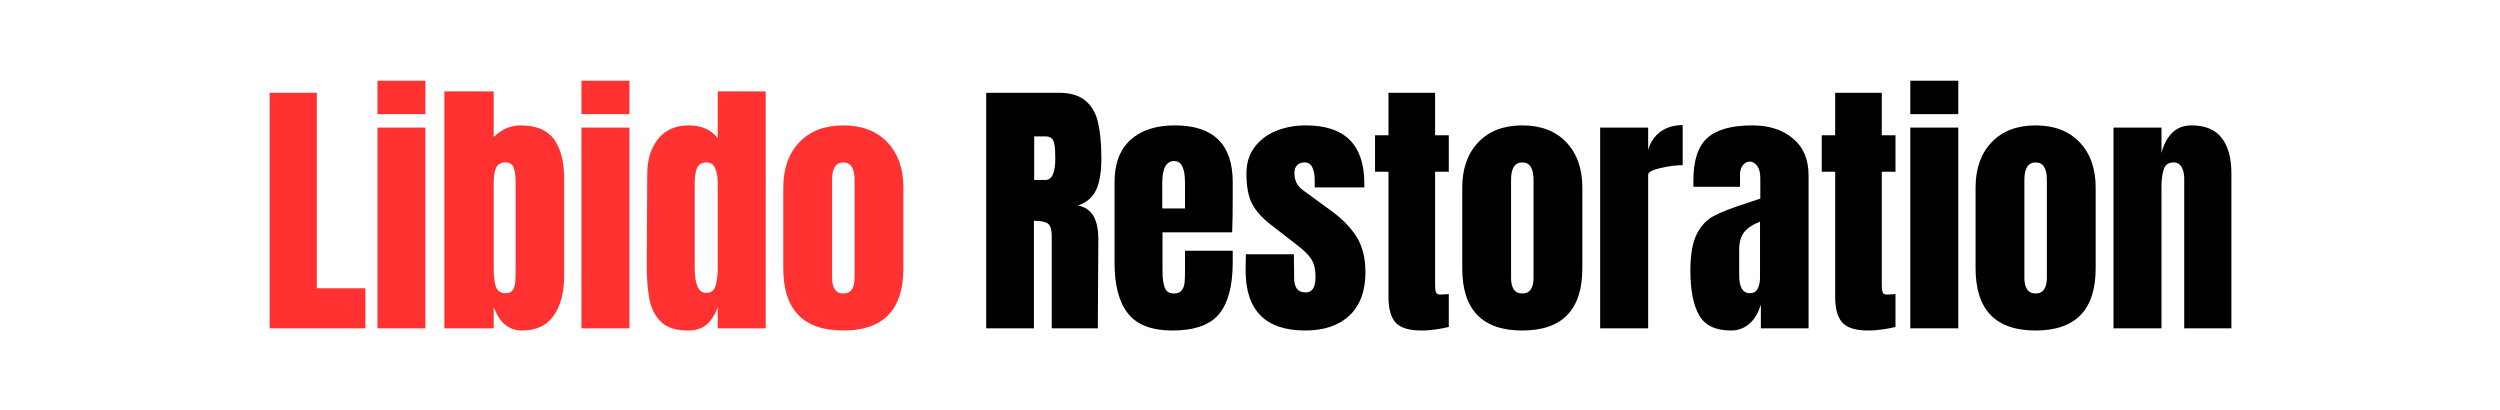
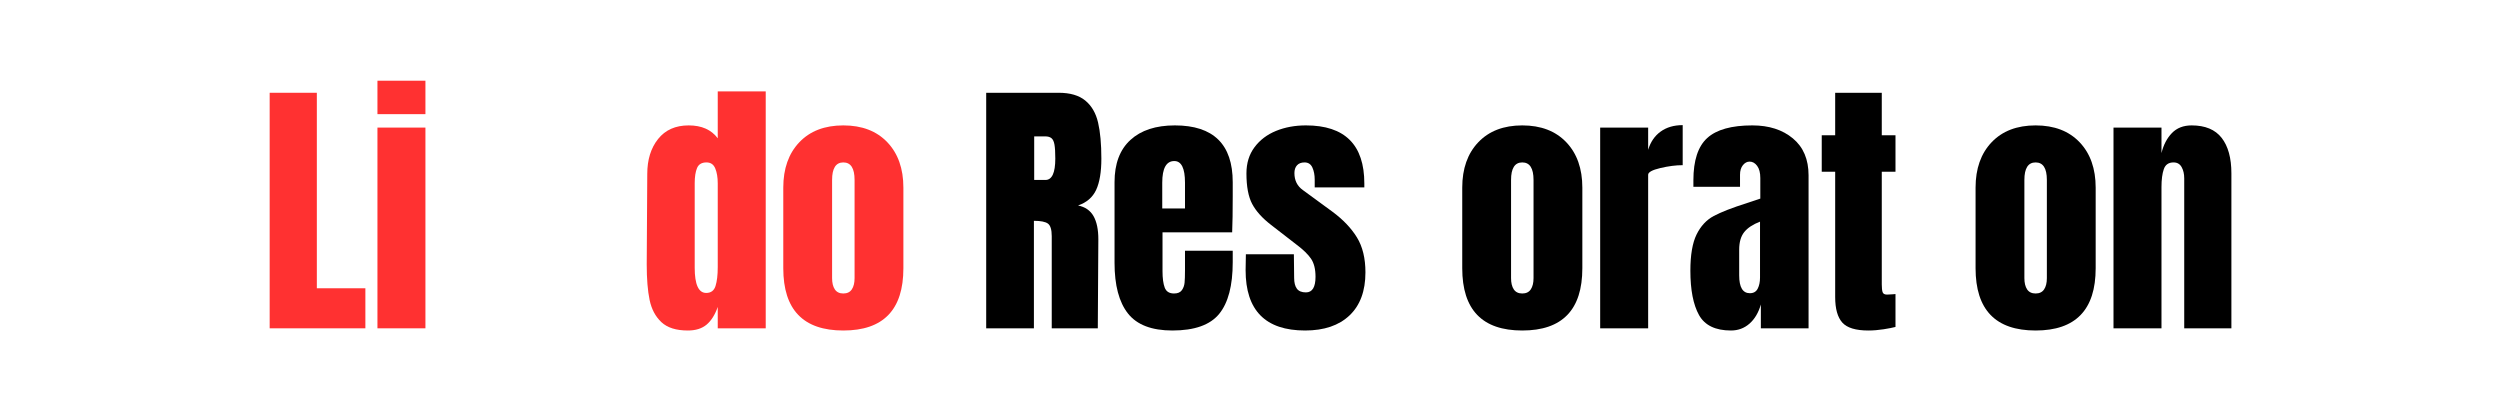
<svg xmlns="http://www.w3.org/2000/svg" width="2500" viewBox="0 0 1874.88 307.5" height="410" preserveAspectRatio="xMidYMid meet">
  <defs>
    <g />
  </defs>
  <g fill="#ff3131" fill-opacity="1">
    <g transform="translate(194.38, 246.237)">
      <g>
        <path d="M 7.812 0 L 7.812 -176.656 L 43.188 -176.656 L 43.188 -30.031 L 79.594 -30.031 L 79.594 0 Z M 7.812 0 " />
      </g>
    </g>
  </g>
  <g fill="#ff3131" fill-opacity="1">
    <g transform="translate(276.027, 246.237)">
      <g>
        <path d="M 7 -160.625 L 7 -185.703 L 42.984 -185.703 L 42.984 -160.625 Z M 7 0 L 7 -150.547 L 42.984 -150.547 L 42.984 0 Z M 7 0 " />
      </g>
    </g>
  </g>
  <g fill="#ff3131" fill-opacity="1">
    <g transform="translate(326.002, 246.237)">
      <g>
-         <path d="M 65.406 1.641 C 55.531 1.641 48.469 -4.254 44.219 -16.047 L 44.219 0 L 7.203 0 L 7.203 -177.688 L 44.219 -177.688 L 44.219 -143.344 C 49.977 -149.238 56.695 -152.188 64.375 -152.188 C 76.02 -152.188 84.379 -148.723 89.453 -141.797 C 94.523 -134.879 97.062 -124.906 97.062 -111.875 L 97.062 -39.281 C 97.062 -26.938 94.457 -17.031 89.25 -9.562 C 84.039 -2.094 76.094 1.641 65.406 1.641 Z M 53.266 -26.328 C 55.734 -26.328 57.477 -27.113 58.5 -28.688 C 59.531 -30.258 60.148 -32.242 60.359 -34.641 C 60.566 -37.047 60.672 -40.785 60.672 -45.859 L 60.672 -108.594 C 60.672 -113.938 60.191 -117.91 59.234 -120.516 C 58.273 -123.117 56.219 -124.422 53.062 -124.422 C 49.633 -124.422 47.301 -123.117 46.062 -120.516 C 44.832 -117.91 44.219 -114.07 44.219 -109 L 44.219 -45.859 C 44.219 -39.273 44.766 -34.375 45.859 -31.156 C 46.953 -27.938 49.422 -26.328 53.266 -26.328 Z M 53.266 -26.328 " />
-       </g>
+         </g>
    </g>
  </g>
  <g fill="#ff3131" fill-opacity="1">
    <g transform="translate(429.038, 246.237)">
      <g>
-         <path d="M 7 -160.625 L 7 -185.703 L 42.984 -185.703 L 42.984 -160.625 Z M 7 0 L 7 -150.547 L 42.984 -150.547 L 42.984 0 Z M 7 0 " />
-       </g>
+         </g>
    </g>
  </g>
  <g fill="#ff3131" fill-opacity="1">
    <g transform="translate(479.013, 246.237)">
      <g>
-         <path d="M 36.812 1.641 C 28.039 1.641 21.426 -0.445 16.969 -4.625 C 12.508 -8.812 9.562 -14.363 8.125 -21.281 C 6.688 -28.207 5.969 -37.086 5.969 -47.922 L 6.375 -115.781 C 6.375 -126.477 9.082 -135.219 14.5 -142 C 19.914 -148.789 27.555 -152.188 37.422 -152.188 C 47.16 -152.188 54.43 -148.961 59.234 -142.516 L 59.234 -177.688 L 95.219 -177.688 L 95.219 0 L 59.234 0 L 59.234 -16.047 C 57.172 -10.148 54.391 -5.727 50.891 -2.781 C 47.398 0.164 42.707 1.641 36.812 1.641 Z M 50.594 -26.531 C 54.156 -26.531 56.484 -28.273 57.578 -31.766 C 58.68 -35.266 59.234 -39.961 59.234 -45.859 L 59.234 -108.797 C 59.234 -113.18 58.613 -116.879 57.375 -119.891 C 56.145 -122.91 53.953 -124.422 50.797 -124.422 C 47.234 -124.422 44.867 -123.016 43.703 -120.203 C 42.535 -117.391 41.953 -113.586 41.953 -108.797 L 41.953 -45.453 C 41.953 -32.836 44.832 -26.531 50.594 -26.531 Z M 50.594 -26.531 " />
+         <path d="M 36.812 1.641 C 28.039 1.641 21.426 -0.445 16.969 -4.625 C 12.508 -8.812 9.562 -14.363 8.125 -21.281 C 6.688 -28.207 5.969 -37.086 5.969 -47.922 L 6.375 -115.781 C 6.375 -126.477 9.082 -135.219 14.5 -142 C 19.914 -148.789 27.555 -152.188 37.422 -152.188 C 47.16 -152.188 54.43 -148.961 59.234 -142.516 L 59.234 -177.688 L 95.219 -177.688 L 95.219 0 L 59.234 0 L 59.234 -16.047 C 57.172 -10.148 54.391 -5.727 50.891 -2.781 C 47.398 0.164 42.707 1.641 36.812 1.641 M 50.594 -26.531 C 54.156 -26.531 56.484 -28.273 57.578 -31.766 C 58.68 -35.266 59.234 -39.961 59.234 -45.859 L 59.234 -108.797 C 59.234 -113.18 58.613 -116.879 57.375 -119.891 C 56.145 -122.91 53.953 -124.422 50.797 -124.422 C 47.234 -124.422 44.867 -123.016 43.703 -120.203 C 42.535 -117.391 41.953 -113.586 41.953 -108.797 L 41.953 -45.453 C 41.953 -32.836 44.832 -26.531 50.594 -26.531 Z M 50.594 -26.531 " />
      </g>
    </g>
  </g>
  <g fill="#ff3131" fill-opacity="1">
    <g transform="translate(581.432, 246.237)">
      <g>
        <path d="M 51 1.641 C 20.977 1.641 5.969 -13.914 5.969 -45.031 L 5.969 -105.5 C 5.969 -119.758 9.977 -131.102 18 -139.531 C 26.02 -147.969 37.02 -152.188 51 -152.188 C 64.988 -152.188 75.992 -147.969 84.016 -139.531 C 92.035 -131.102 96.047 -119.758 96.047 -105.5 L 96.047 -45.031 C 96.047 -13.914 81.031 1.641 51 1.641 Z M 51 -26.125 C 53.883 -26.125 56.008 -27.148 57.375 -29.203 C 58.75 -31.254 59.438 -34.066 59.438 -37.641 L 59.438 -111.266 C 59.438 -120.035 56.625 -124.422 51 -124.422 C 45.383 -124.422 42.578 -120.035 42.578 -111.266 L 42.578 -37.641 C 42.578 -34.066 43.258 -31.254 44.625 -29.203 C 46 -27.148 48.125 -26.125 51 -26.125 Z M 51 -26.125 " />
      </g>
    </g>
  </g>
  <g fill="#000000" fill-opacity="1">
    <g transform="translate(683.65, 246.237)">
      <g />
    </g>
  </g>
  <g fill="#000000" fill-opacity="1">
    <g transform="translate(731.775, 246.237)">
      <g>
        <path d="M 7.812 -176.656 L 62.109 -176.656 C 70.742 -176.656 77.426 -174.703 82.156 -170.797 C 86.883 -166.891 90.07 -161.406 91.719 -154.344 C 93.363 -147.281 94.188 -138.266 94.188 -127.297 C 94.188 -117.285 92.883 -109.469 90.281 -103.844 C 87.676 -98.227 83.148 -94.328 76.703 -92.141 C 82.055 -91.035 85.93 -88.359 88.328 -84.109 C 90.723 -79.859 91.922 -74.102 91.922 -66.844 L 91.516 0 L 56.969 0 L 56.969 -69.094 C 56.969 -74.031 56.004 -77.188 54.078 -78.562 C 52.16 -79.938 48.664 -80.625 43.594 -80.625 L 43.594 0 L 7.812 0 Z M 52.234 -111.266 C 57.172 -111.266 59.641 -116.609 59.641 -127.297 C 59.641 -131.961 59.43 -135.457 59.016 -137.781 C 58.609 -140.113 57.852 -141.723 56.75 -142.609 C 55.656 -143.504 54.082 -143.953 52.031 -143.953 L 43.812 -143.953 L 43.812 -111.266 Z M 52.234 -111.266 " />
      </g>
    </g>
  </g>
  <g fill="#000000" fill-opacity="1">
    <g transform="translate(829.875, 246.237)">
      <g>
        <path d="M 49.359 1.641 C 33.867 1.641 22.766 -2.609 16.047 -11.109 C 9.328 -19.609 5.969 -32.289 5.969 -49.156 L 5.969 -109.609 C 5.969 -123.461 9.941 -134.02 17.891 -141.281 C 25.836 -148.551 36.941 -152.188 51.203 -152.188 C 80.141 -152.188 94.609 -137.992 94.609 -109.609 L 94.609 -98.719 C 94.609 -87.75 94.469 -78.836 94.188 -71.984 L 41.953 -71.984 L 41.953 -42.781 C 41.953 -37.57 42.5 -33.492 43.594 -30.547 C 44.695 -27.598 47.031 -26.125 50.594 -26.125 C 53.332 -26.125 55.285 -26.941 56.453 -28.578 C 57.617 -30.223 58.301 -32.109 58.5 -34.234 C 58.707 -36.359 58.812 -39.477 58.812 -43.594 L 58.812 -58.203 L 94.609 -58.203 L 94.609 -49.562 C 94.609 -32.008 91.211 -19.086 84.422 -10.797 C 77.629 -2.504 65.941 1.641 49.359 1.641 Z M 58.812 -89.875 L 58.812 -109.203 C 58.812 -120.035 56.141 -125.453 50.797 -125.453 C 44.766 -125.453 41.75 -120.035 41.75 -109.203 L 41.75 -89.875 Z M 58.812 -89.875 " />
      </g>
    </g>
  </g>
  <g fill="#000000" fill-opacity="1">
    <g transform="translate(930.237, 246.237)">
      <g>
        <path d="M 48.531 1.641 C 18.781 1.641 3.906 -13.438 3.906 -43.594 L 4.109 -55.531 L 40.109 -55.531 L 40.312 -37.844 C 40.312 -34.281 40.992 -31.57 42.359 -29.719 C 43.734 -27.863 46 -26.938 49.156 -26.938 C 53.945 -26.938 56.344 -30.844 56.344 -38.656 C 56.344 -44.414 55.211 -48.941 52.953 -52.234 C 50.691 -55.523 47.094 -59.02 42.156 -62.719 L 23.031 -77.531 C 16.445 -82.602 11.719 -87.848 8.844 -93.266 C 5.969 -98.68 4.531 -106.328 4.531 -116.203 C 4.531 -123.879 6.551 -130.422 10.594 -135.828 C 14.633 -141.242 20.016 -145.32 26.734 -148.062 C 33.453 -150.812 40.926 -152.188 49.156 -152.188 C 78.352 -152.188 92.953 -137.656 92.953 -108.594 L 92.953 -105.703 L 55.734 -105.703 L 55.734 -111.469 C 55.734 -115.031 55.148 -118.078 53.984 -120.609 C 52.816 -123.148 50.863 -124.422 48.125 -124.422 C 45.656 -124.422 43.77 -123.703 42.469 -122.266 C 41.164 -120.828 40.516 -118.875 40.516 -116.406 C 40.516 -110.914 42.641 -106.664 46.891 -103.656 L 69.094 -87.406 C 77.051 -81.508 83.156 -75.098 87.406 -68.172 C 91.656 -61.254 93.781 -52.516 93.781 -41.953 C 93.781 -27.973 89.801 -17.211 81.844 -9.672 C 73.895 -2.129 62.789 1.641 48.531 1.641 Z M 48.531 1.641 " />
      </g>
    </g>
  </g>
  <g fill="#000000" fill-opacity="1">
    <g transform="translate(1027.926, 246.237)">
      <g>
-         <path d="M 38.25 1.641 C 28.789 1.641 22.281 -0.344 18.719 -4.312 C 15.156 -8.289 13.375 -14.664 13.375 -23.438 L 13.375 -117.438 L 3.297 -117.438 L 3.297 -144.781 L 13.375 -144.781 L 13.375 -176.656 L 48.328 -176.656 L 48.328 -144.781 L 58.609 -144.781 L 58.609 -117.438 L 48.328 -117.438 L 48.328 -32.906 C 48.328 -30.301 48.531 -28.379 48.938 -27.141 C 49.352 -25.91 50.453 -25.297 52.234 -25.297 C 53.609 -25.297 54.91 -25.363 56.141 -25.5 C 57.379 -25.633 58.203 -25.703 58.609 -25.703 L 58.609 -1.031 C 56.555 -0.477 53.578 0.102 49.672 0.719 C 45.766 1.332 41.957 1.641 38.25 1.641 Z M 38.25 1.641 " />
-       </g>
+         </g>
    </g>
  </g>
  <g fill="#000000" fill-opacity="1">
    <g transform="translate(1090.652, 246.237)">
      <g>
        <path d="M 51 1.641 C 20.977 1.641 5.969 -13.914 5.969 -45.031 L 5.969 -105.5 C 5.969 -119.758 9.977 -131.102 18 -139.531 C 26.02 -147.969 37.02 -152.188 51 -152.188 C 64.988 -152.188 75.992 -147.969 84.016 -139.531 C 92.035 -131.102 96.047 -119.758 96.047 -105.5 L 96.047 -45.031 C 96.047 -13.914 81.031 1.641 51 1.641 Z M 51 -26.125 C 53.883 -26.125 56.008 -27.148 57.375 -29.203 C 58.75 -31.254 59.438 -34.066 59.438 -37.641 L 59.438 -111.266 C 59.438 -120.035 56.625 -124.422 51 -124.422 C 45.383 -124.422 42.578 -120.035 42.578 -111.266 L 42.578 -37.641 C 42.578 -34.066 43.258 -31.254 44.625 -29.203 C 46 -27.148 48.125 -26.125 51 -26.125 Z M 51 -26.125 " />
      </g>
    </g>
  </g>
  <g fill="#000000" fill-opacity="1">
    <g transform="translate(1192.865, 246.237)">
      <g>
        <path d="M 7.203 -150.547 L 43.188 -150.547 L 43.188 -133.875 C 44.969 -139.77 48.086 -144.328 52.547 -147.547 C 57.004 -150.773 62.52 -152.391 69.094 -152.391 L 69.094 -122.359 C 64.02 -122.359 58.43 -121.641 52.328 -120.203 C 46.234 -118.766 43.188 -117.086 43.188 -115.172 L 43.188 0 L 7.203 0 Z M 7.203 -150.547 " />
      </g>
    </g>
  </g>
  <g fill="#000000" fill-opacity="1">
    <g transform="translate(1263.612, 246.237)">
      <g>
        <path d="M 34.547 1.641 C 22.891 1.641 14.898 -2.227 10.578 -9.969 C 6.266 -17.719 4.109 -28.789 4.109 -43.188 C 4.109 -54.977 5.648 -64.023 8.734 -70.328 C 11.828 -76.641 16.113 -81.27 21.594 -84.219 C 27.07 -87.164 35.438 -90.422 46.688 -93.984 L 56.562 -97.281 L 56.562 -112.703 C 56.562 -116.672 55.77 -119.719 54.188 -121.844 C 52.613 -123.969 50.727 -125.031 48.531 -125.031 C 46.613 -125.031 44.938 -124.141 43.5 -122.359 C 42.062 -120.578 41.344 -118.18 41.344 -115.172 L 41.344 -106.125 L 6.375 -106.125 L 6.375 -111.047 C 6.375 -125.859 9.832 -136.414 16.75 -142.719 C 23.676 -149.031 34.957 -152.188 50.594 -152.188 C 63.07 -152.188 73.219 -148.926 81.031 -142.406 C 88.844 -135.895 92.75 -126.676 92.75 -114.75 L 92.75 0 L 56.969 0 L 56.969 -17.891 C 55.188 -11.723 52.344 -6.926 48.438 -3.5 C 44.531 -0.07 39.898 1.641 34.547 1.641 Z M 48.734 -26.328 C 51.484 -26.328 53.438 -27.457 54.594 -29.719 C 55.758 -31.977 56.344 -34.754 56.344 -38.047 L 56.344 -80 C 51 -77.945 47.055 -75.344 44.516 -72.188 C 41.984 -69.031 40.719 -64.641 40.719 -59.016 L 40.719 -39.688 C 40.719 -30.781 43.391 -26.328 48.734 -26.328 Z M 48.734 -26.328 " />
      </g>
    </g>
  </g>
  <g fill="#000000" fill-opacity="1">
    <g transform="translate(1362.946, 246.237)">
      <g>
        <path d="M 38.25 1.641 C 28.789 1.641 22.281 -0.344 18.719 -4.312 C 15.156 -8.289 13.375 -14.664 13.375 -23.438 L 13.375 -117.438 L 3.297 -117.438 L 3.297 -144.781 L 13.375 -144.781 L 13.375 -176.656 L 48.328 -176.656 L 48.328 -144.781 L 58.609 -144.781 L 58.609 -117.438 L 48.328 -117.438 L 48.328 -32.906 C 48.328 -30.301 48.531 -28.379 48.938 -27.141 C 49.352 -25.91 50.453 -25.297 52.234 -25.297 C 53.609 -25.297 54.91 -25.363 56.141 -25.5 C 57.379 -25.633 58.203 -25.703 58.609 -25.703 L 58.609 -1.031 C 56.555 -0.477 53.578 0.102 49.672 0.719 C 45.766 1.332 41.957 1.641 38.25 1.641 Z M 38.25 1.641 " />
      </g>
    </g>
  </g>
  <g fill="#000000" fill-opacity="1">
    <g transform="translate(1425.672, 246.237)">
      <g>
-         <path d="M 7 -160.625 L 7 -185.703 L 42.984 -185.703 L 42.984 -160.625 Z M 7 0 L 7 -150.547 L 42.984 -150.547 L 42.984 0 Z M 7 0 " />
-       </g>
+         </g>
    </g>
  </g>
  <g fill="#000000" fill-opacity="1">
    <g transform="translate(1475.648, 246.237)">
      <g>
        <path d="M 51 1.641 C 20.977 1.641 5.969 -13.914 5.969 -45.031 L 5.969 -105.5 C 5.969 -119.758 9.977 -131.102 18 -139.531 C 26.02 -147.969 37.02 -152.188 51 -152.188 C 64.988 -152.188 75.992 -147.969 84.016 -139.531 C 92.035 -131.102 96.047 -119.758 96.047 -105.5 L 96.047 -45.031 C 96.047 -13.914 81.031 1.641 51 1.641 Z M 51 -26.125 C 53.883 -26.125 56.008 -27.148 57.375 -29.203 C 58.75 -31.254 59.438 -34.066 59.438 -37.641 L 59.438 -111.266 C 59.438 -120.035 56.625 -124.422 51 -124.422 C 45.383 -124.422 42.578 -120.035 42.578 -111.266 L 42.578 -37.641 C 42.578 -34.066 43.258 -31.254 44.625 -29.203 C 46 -27.148 48.125 -26.125 51 -26.125 Z M 51 -26.125 " />
      </g>
    </g>
  </g>
  <g fill="#000000" fill-opacity="1">
    <g transform="translate(1577.861, 246.237)">
      <g>
        <path d="M 7.203 -150.547 L 43.188 -150.547 L 43.188 -131.422 C 44.695 -137.586 47.301 -142.586 51 -146.422 C 54.707 -150.266 59.645 -152.188 65.812 -152.188 C 75.957 -152.188 83.461 -149.066 88.328 -142.828 C 93.191 -136.586 95.625 -127.711 95.625 -116.203 L 95.625 0 L 60.25 0 L 60.25 -112.5 C 60.25 -115.789 59.598 -118.598 58.297 -120.922 C 56.992 -123.254 54.973 -124.422 52.234 -124.422 C 48.535 -124.422 46.102 -122.738 44.938 -119.375 C 43.77 -116.02 43.188 -111.531 43.188 -105.906 L 43.188 0 L 7.203 0 Z M 7.203 -150.547 " />
      </g>
    </g>
  </g>
</svg>